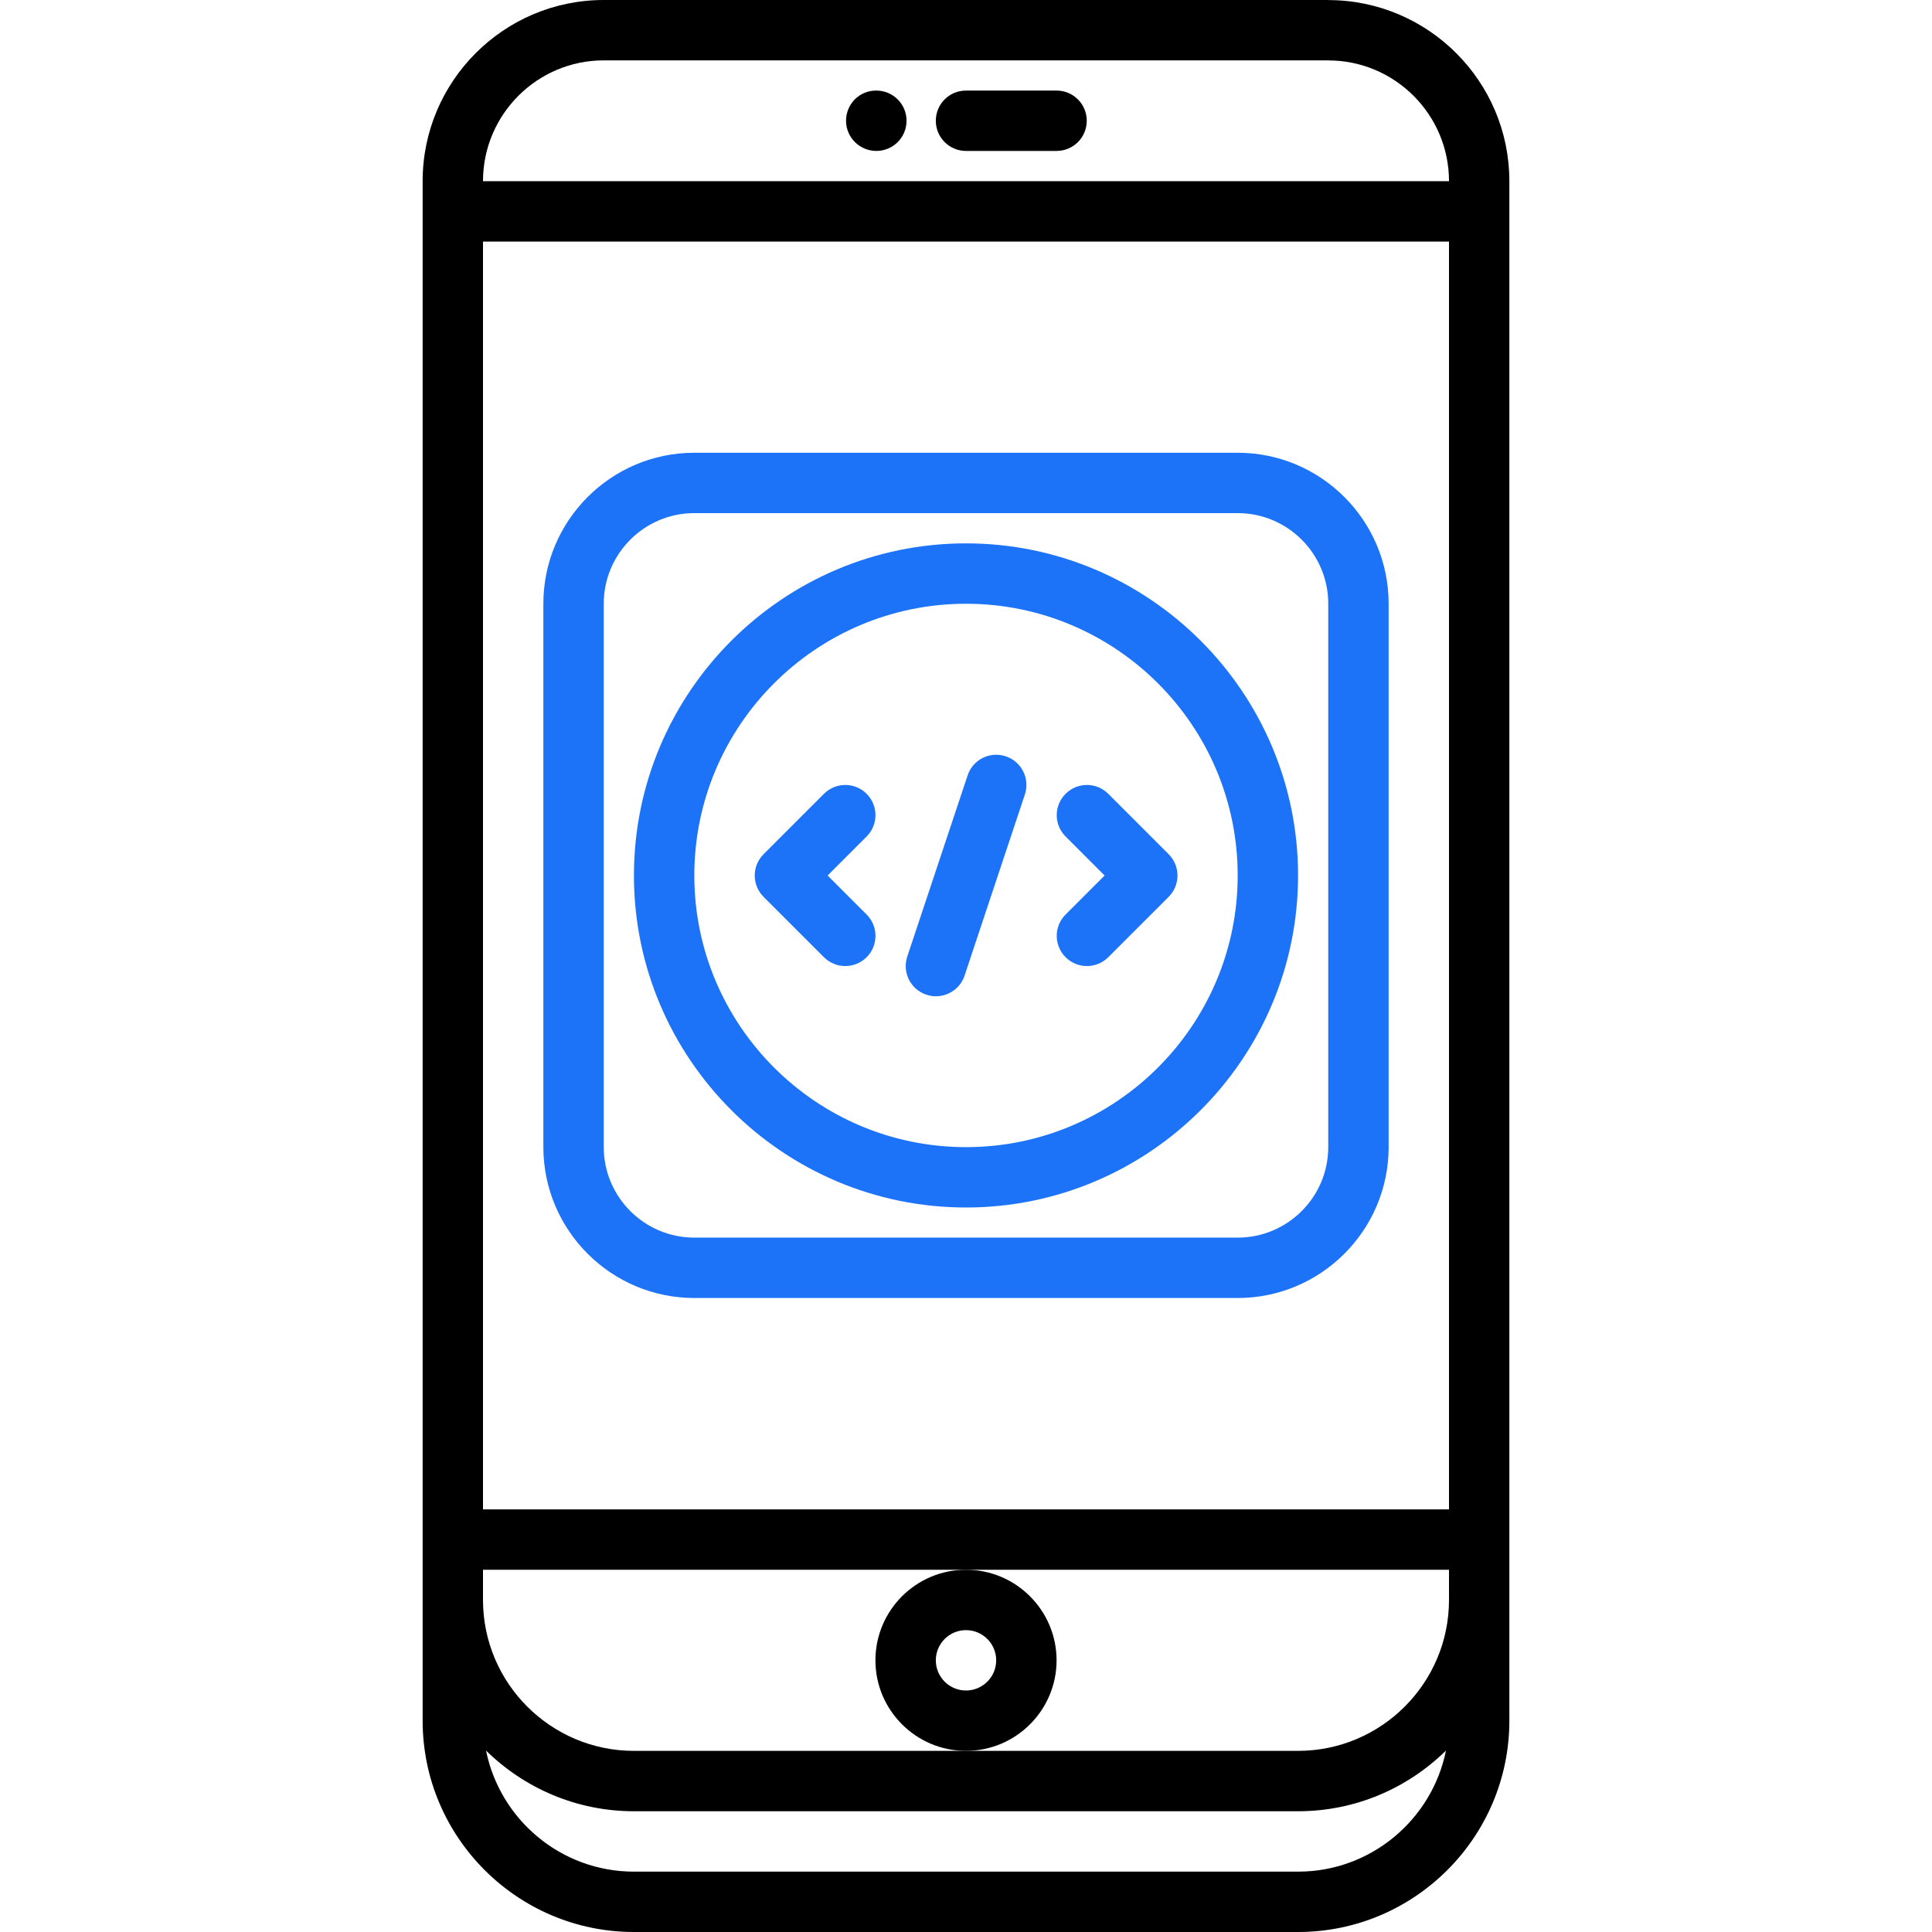
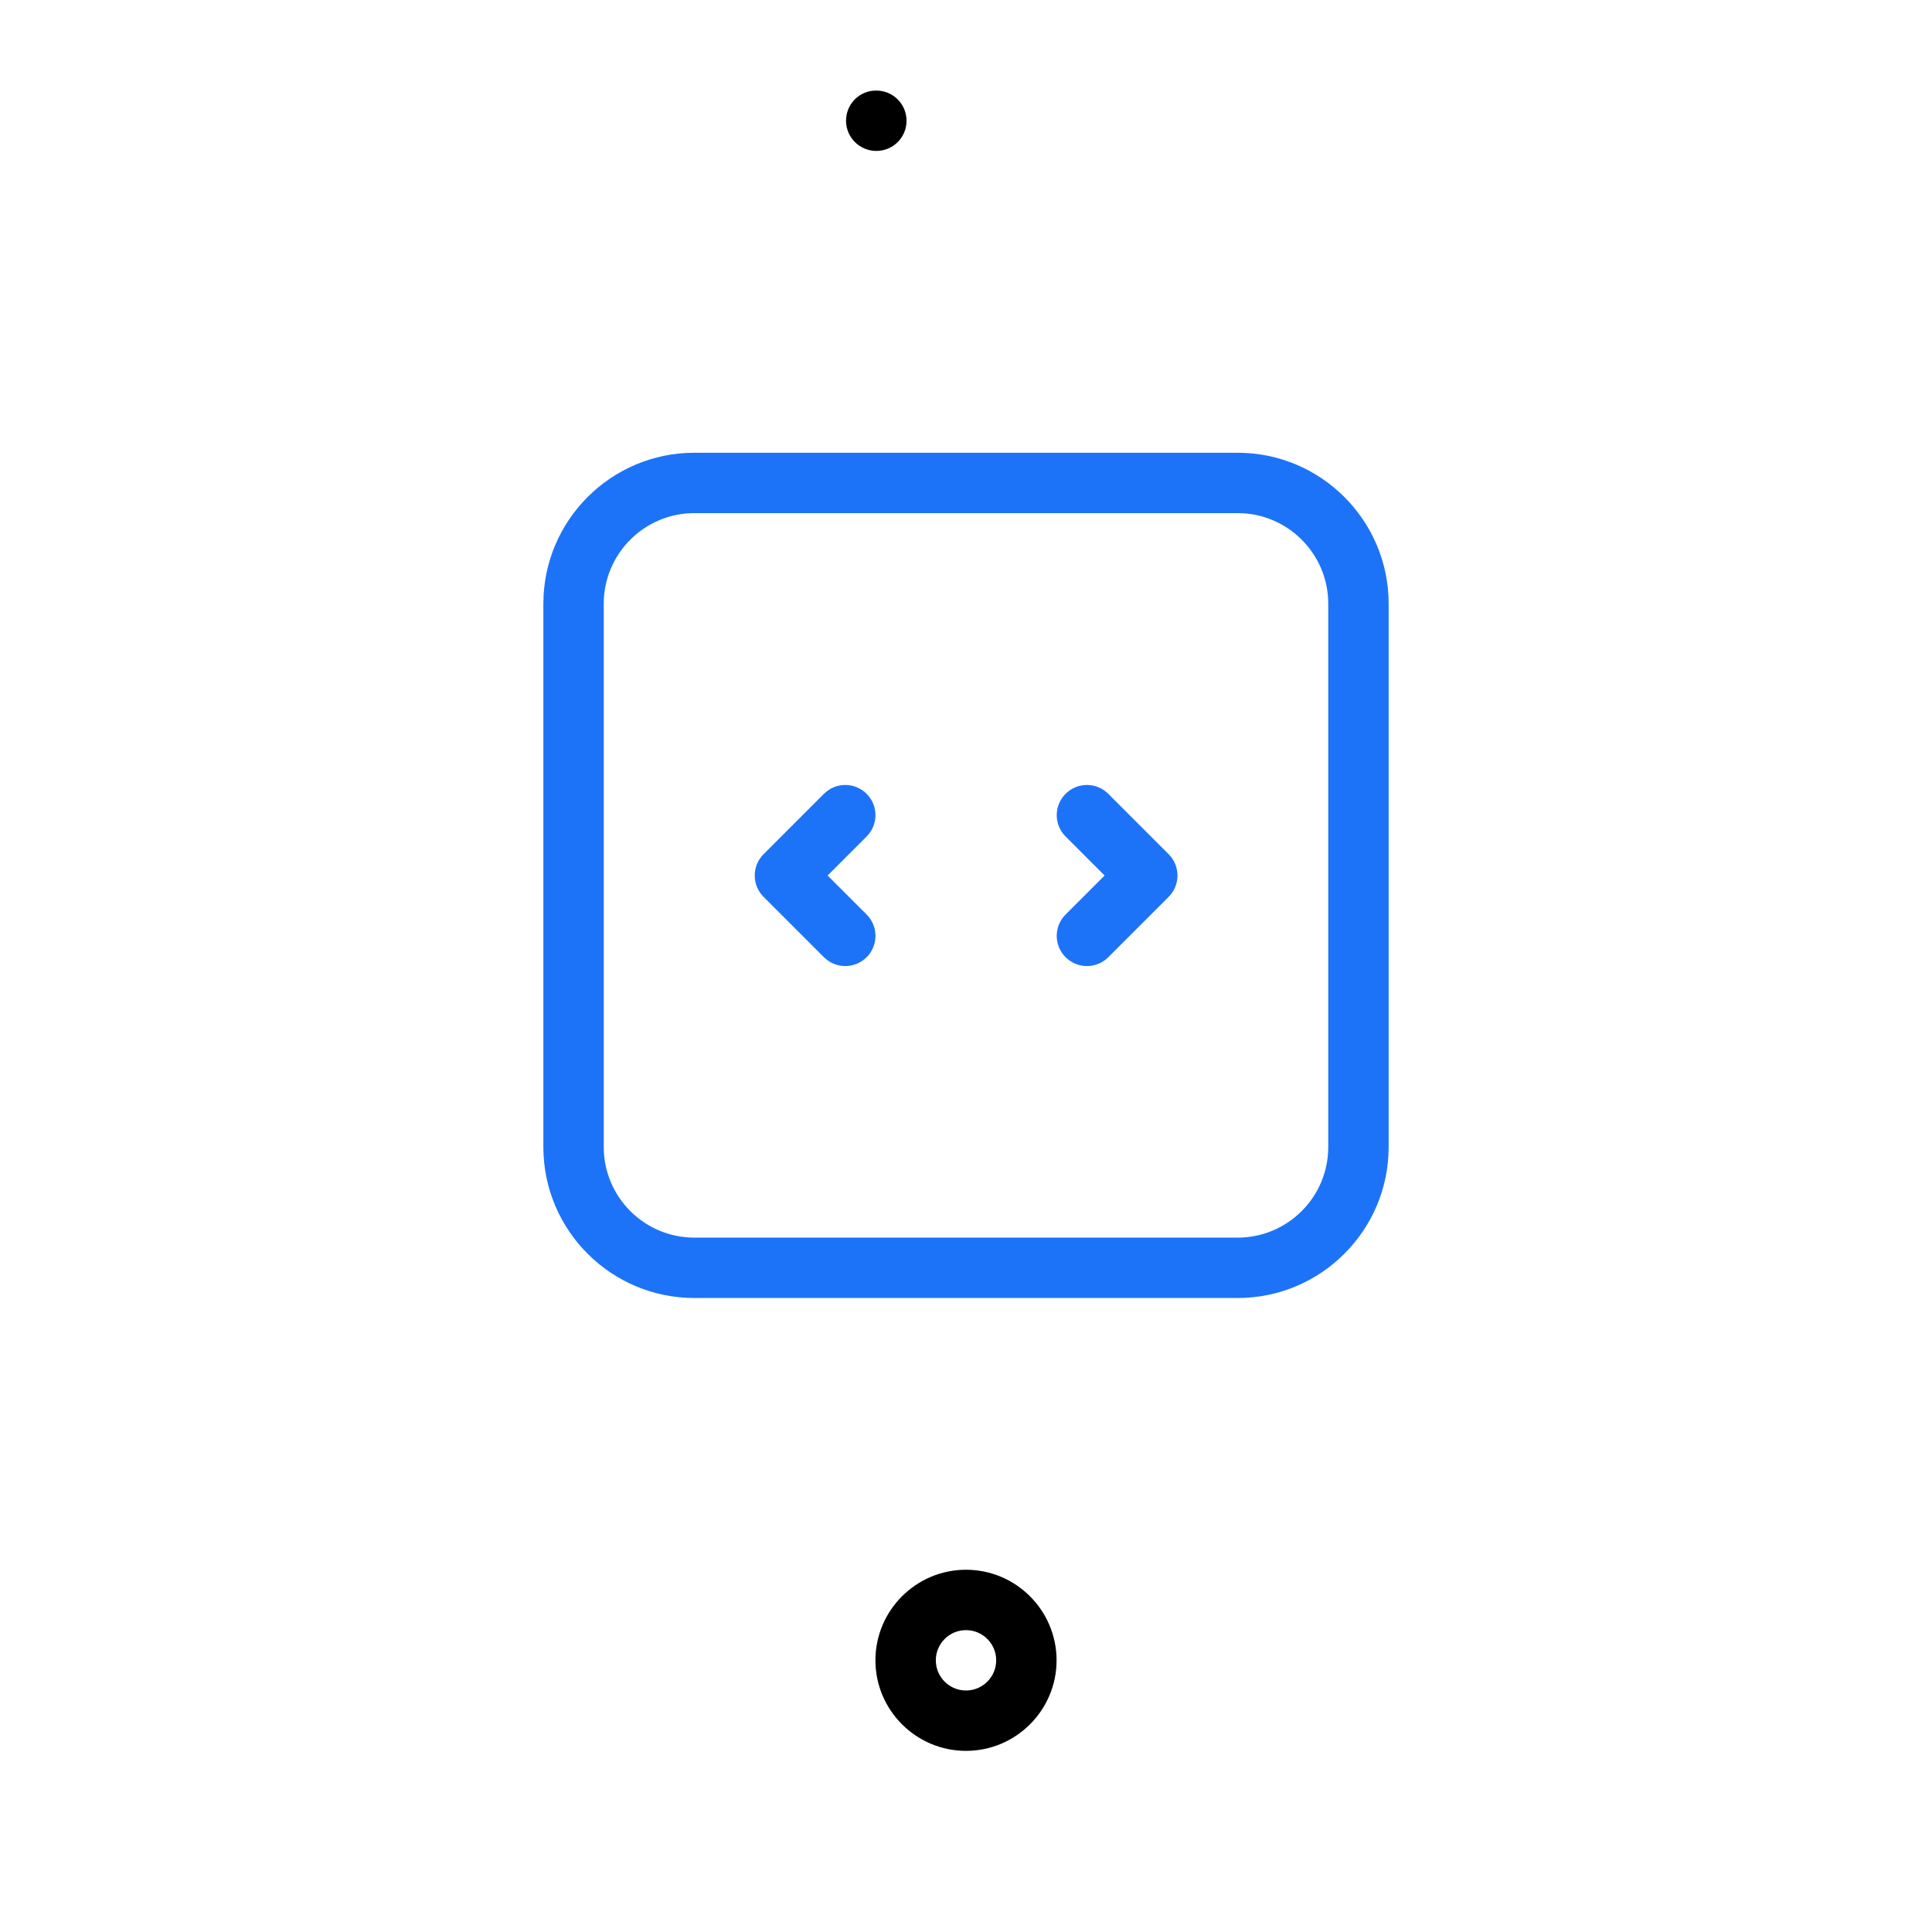
<svg xmlns="http://www.w3.org/2000/svg" width="90" height="90" viewBox="0 0 90 90" fill="none">
  <g clip-path="url(#clip0)">
    <path d="M40.824 7.031C41.6 7.031 42.23 6.403 42.23 5.625C42.23 4.847 41.6 4.219 40.824 4.219H40.809C40.033 4.219 39.412 4.847 39.412 5.625C39.412 6.403 40.047 7.031 40.824 7.031Z" fill="black" />
-     <path d="M45 7.031H49.219C49.996 7.031 50.625 6.403 50.625 5.625C50.625 4.847 49.996 4.219 49.219 4.219H45C44.222 4.219 43.594 4.847 43.594 5.625C43.594 6.403 44.222 7.031 45 7.031Z" fill="black" />
-     <path d="M70.312 80.156V8.44C70.312 3.793 66.537 0.014 61.893 0.004C61.888 0.004 61.882 0 61.875 0H28.125C23.472 0 19.688 3.784 19.688 8.438V80.156C19.688 85.583 24.105 90 29.531 90H60.469C65.895 90 70.312 85.583 70.312 80.156ZM67.5 70.312H22.5V11.253H67.5V70.312ZM22.5 73.125H45H67.5V74.531C67.5 78.408 64.346 81.562 60.469 81.562H45H29.531C25.654 81.562 22.5 78.408 22.5 74.531V73.125ZM28.125 2.812H61.861C61.867 2.812 61.869 2.815 61.875 2.815C64.977 2.815 67.5 5.338 67.5 8.44H22.5V8.438C22.5 5.335 25.023 2.812 28.125 2.812V2.812ZM60.469 87.188H29.531C26.131 87.188 23.29 84.76 22.641 81.548C24.418 83.294 26.851 84.375 29.531 84.375H60.469C63.149 84.375 65.582 83.294 67.359 81.548C66.71 84.76 63.869 87.188 60.469 87.188Z" fill="black" />
    <path d="M40.781 77.344C40.781 79.67 42.674 81.562 45 81.562C47.326 81.562 49.219 79.67 49.219 77.344C49.219 75.018 47.326 73.125 45 73.125C42.674 73.125 40.781 75.018 40.781 77.344ZM45 75.938C45.776 75.938 46.406 76.567 46.406 77.344C46.406 78.12 45.776 78.75 45 78.75C44.224 78.75 43.594 78.12 43.594 77.344C43.594 76.567 44.224 75.938 45 75.938Z" fill="black" />
    <path d="M32.344 60.466H57.656C61.533 60.466 64.688 57.312 64.688 53.435V28.122C64.688 24.245 61.533 21.091 57.656 21.091H32.344C28.467 21.091 25.312 24.245 25.312 28.122V53.435C25.312 57.312 28.467 60.466 32.344 60.466ZM28.125 28.122C28.125 25.796 30.018 23.903 32.344 23.903H57.656C59.982 23.903 61.875 25.796 61.875 28.122V53.435C61.875 55.761 59.982 57.653 57.656 57.653H32.344C30.018 57.653 28.125 55.761 28.125 53.435V28.122Z" fill="#1D73F8" />
    <path d="M39.376 45.003C39.736 45.003 40.096 44.865 40.371 44.591C40.92 44.041 40.92 43.152 40.371 42.602L38.554 40.785L40.371 38.967C40.92 38.417 40.92 37.529 40.371 36.979C39.821 36.429 38.932 36.429 38.382 36.979L35.571 39.791C35.021 40.341 35.021 41.23 35.571 41.78L38.382 44.591C38.656 44.865 39.016 45.003 39.376 45.003Z" fill="#1D73F8" />
    <path d="M49.639 44.591C49.913 44.865 50.273 45.003 50.633 45.003C50.993 45.003 51.353 44.865 51.628 44.591L54.439 41.78C54.989 41.23 54.989 40.341 54.439 39.791L51.628 36.979C51.078 36.429 50.189 36.429 49.639 36.979C49.089 37.529 49.089 38.417 49.639 38.967L51.456 40.785L49.639 42.602C49.089 43.152 49.089 44.041 49.639 44.591V44.591Z" fill="#1D73F8" />
-     <path d="M43.154 46.337C43.301 46.387 43.452 46.41 43.598 46.41C44.187 46.41 44.737 46.038 44.933 45.449L47.742 37.011C47.988 36.274 47.59 35.477 46.853 35.232C46.112 34.986 45.319 35.384 45.075 36.121L42.264 44.558C42.019 45.297 42.417 46.093 43.154 46.337V46.337Z" fill="#1D73F8" />
-     <path d="M45 56.25C53.529 56.25 60.469 49.31 60.469 40.781C60.469 32.252 53.529 25.312 45 25.312C36.471 25.312 29.531 32.252 29.531 40.781C29.531 49.31 36.471 56.25 45 56.25ZM45 28.125C51.979 28.125 57.656 33.802 57.656 40.781C57.656 47.761 51.979 53.438 45 53.438C38.021 53.438 32.344 47.761 32.344 40.781C32.344 33.802 38.021 28.125 45 28.125Z" fill="#1D73F8" />
  </g>
  <defs>
    <clipPath id="clip0">
      <rect width="90" height="90" fill="white" />
    </clipPath>
  </defs>
</svg>